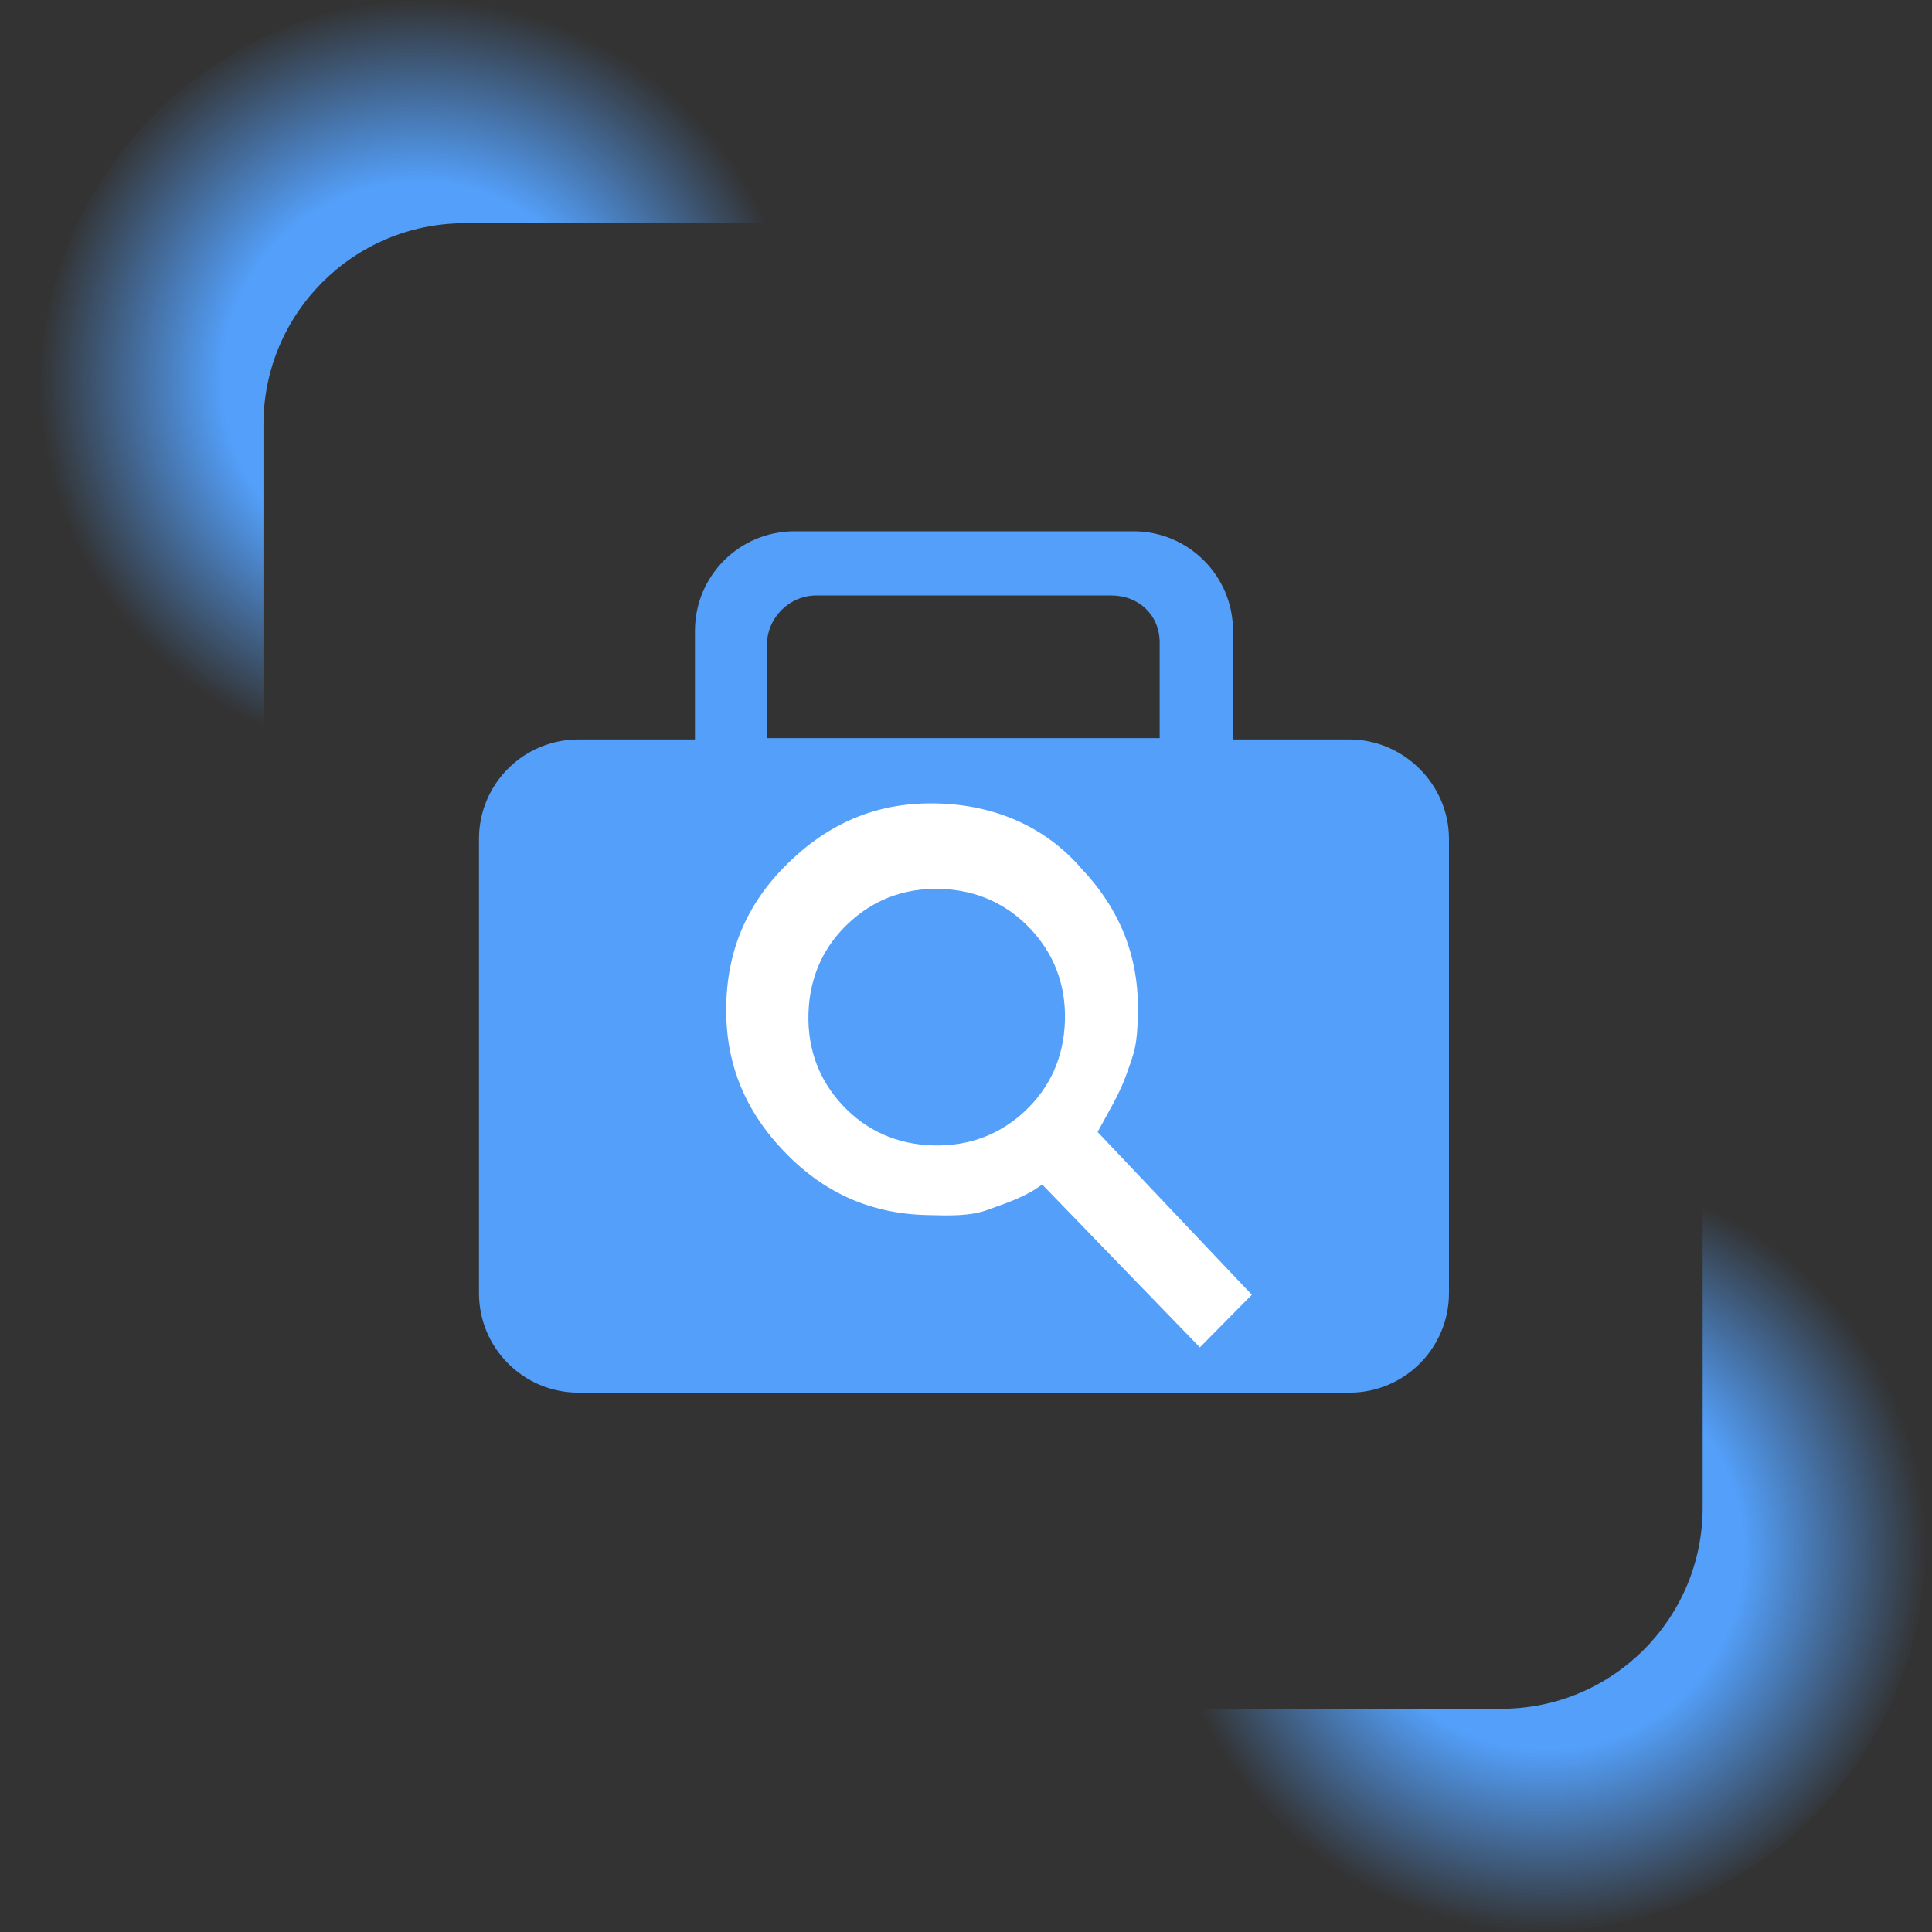
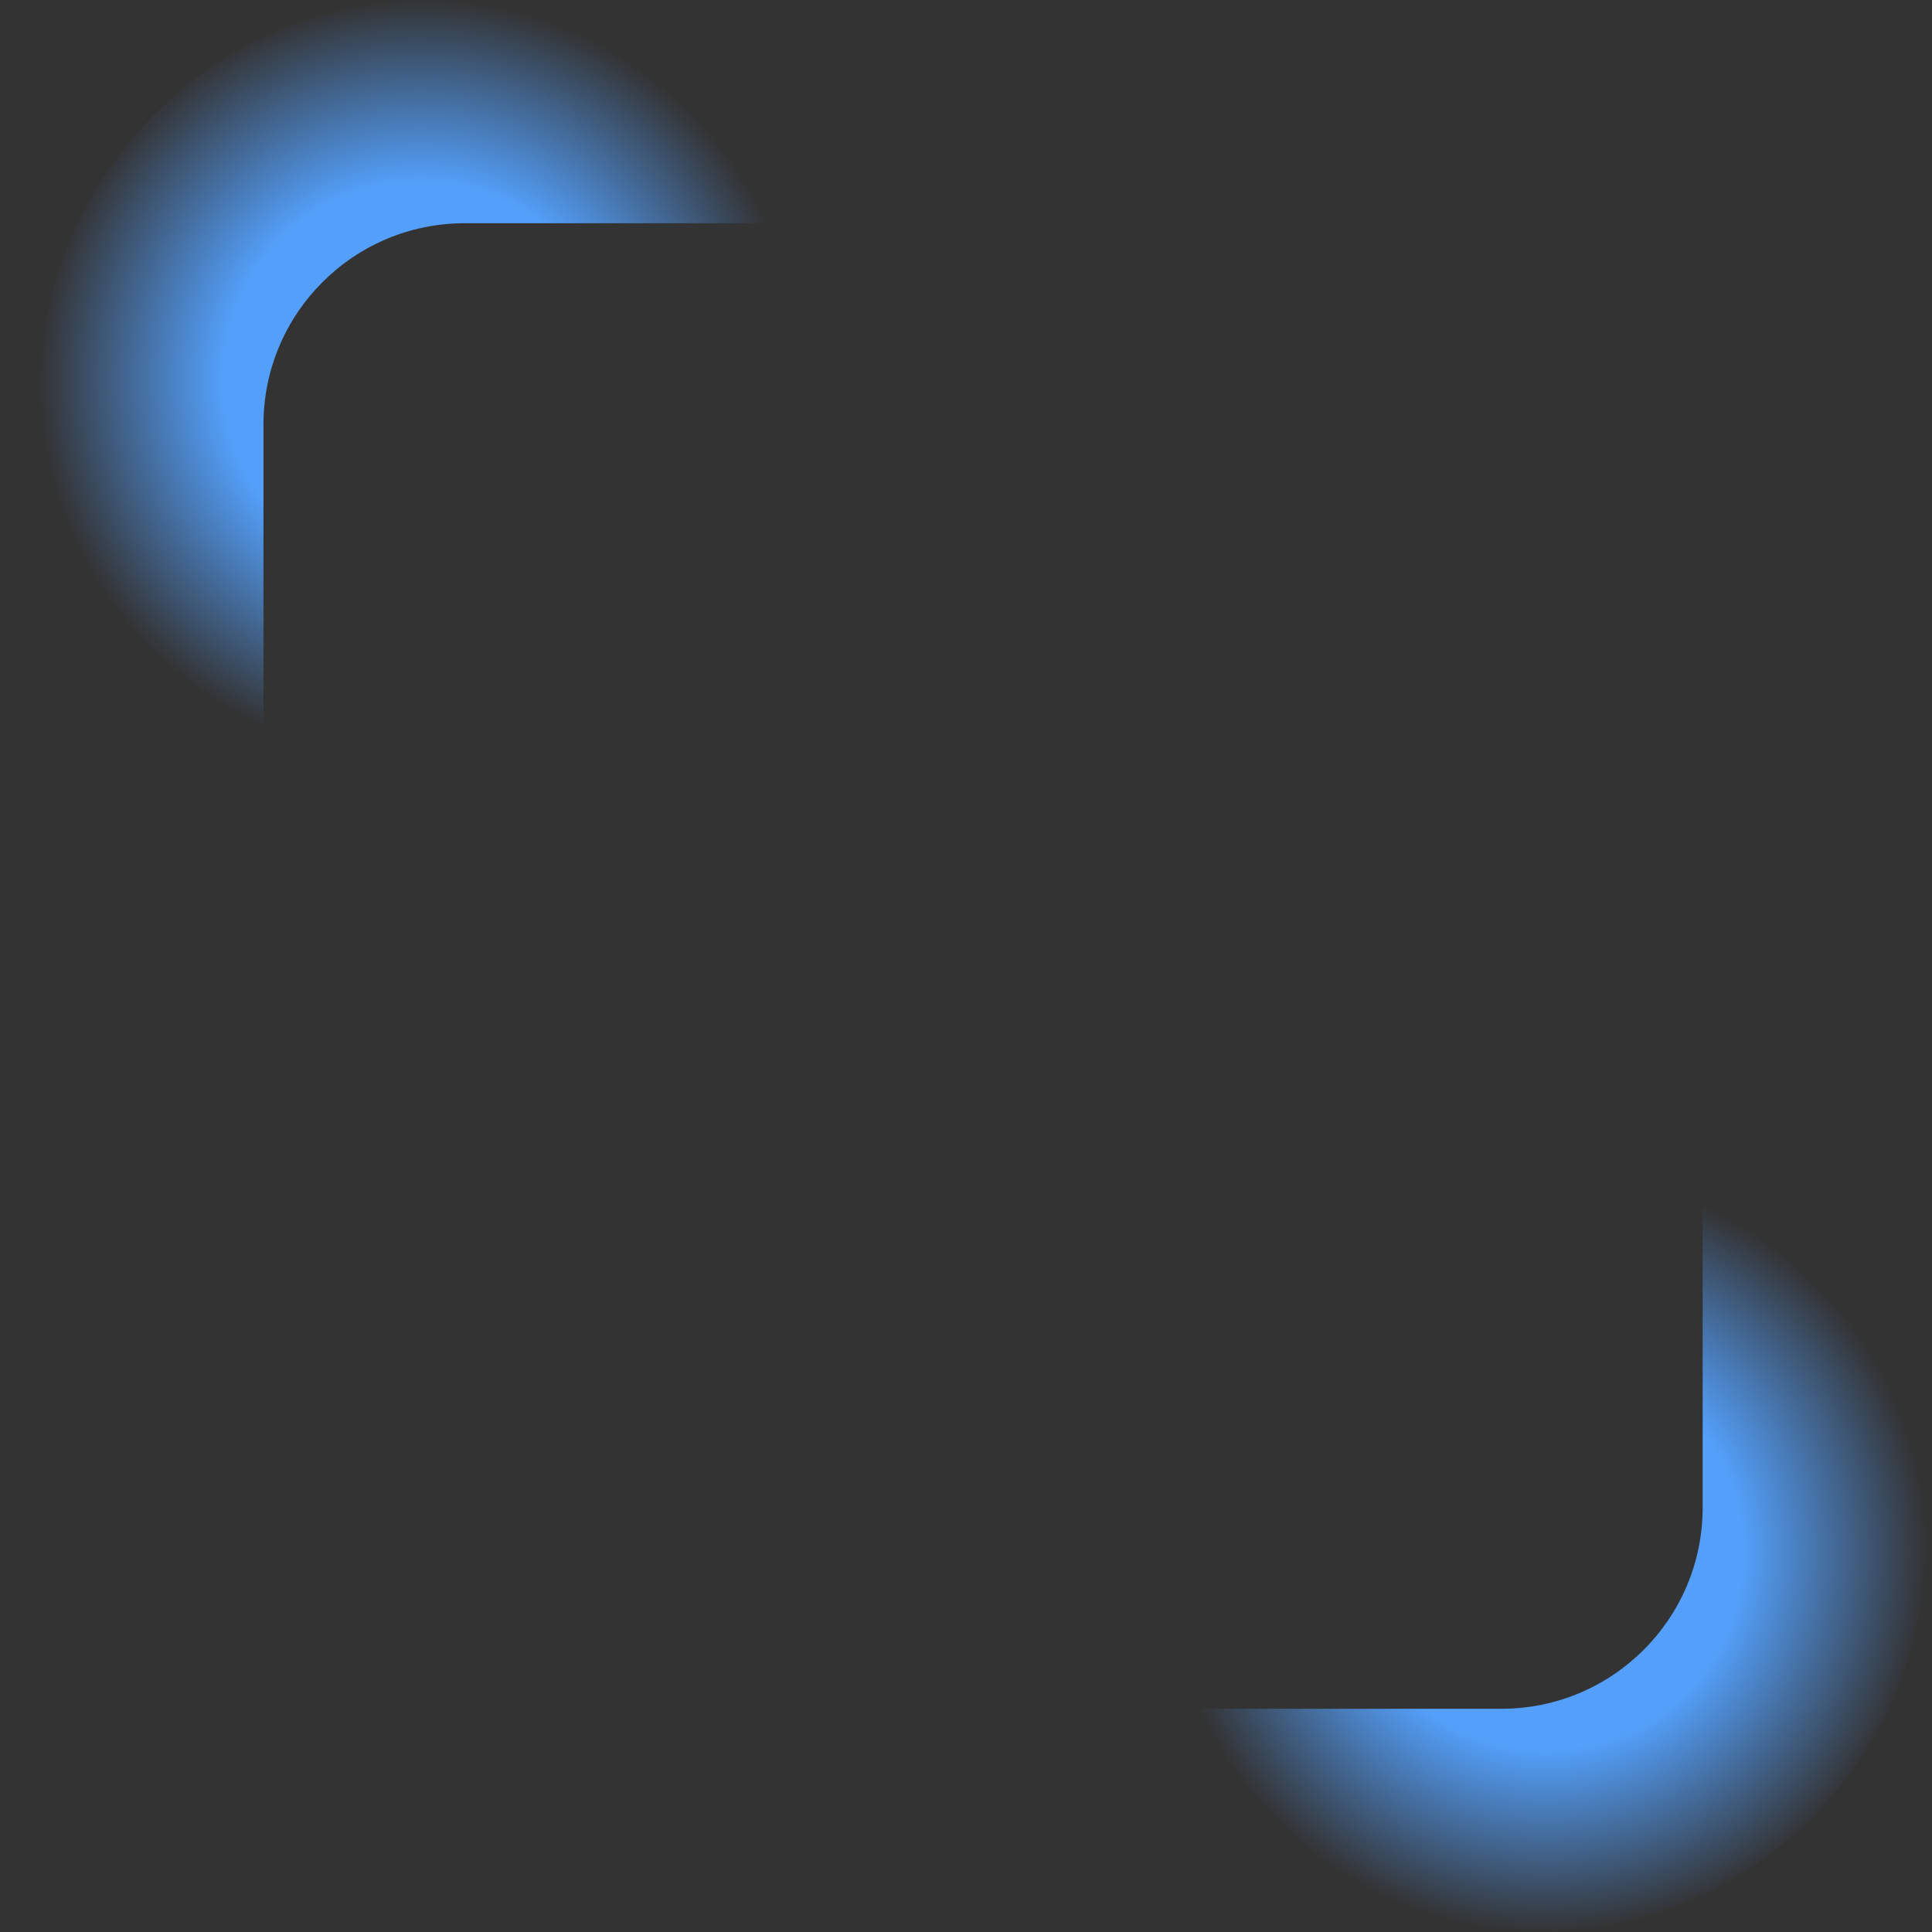
<svg xmlns="http://www.w3.org/2000/svg" width="24" height="24" viewBox="0 0 24 24" fill="none">
  <rect x="0" y="0" width="24" height="24" fill="#333333" stroke="none" />
  <path d="M5.345 0C7.279 5.29132e-05 8.948 1.134 9.725 2.773H5.773C4.393 2.773 3.273 3.893 3.273 5.273V9.225C1.634 8.448 0.5 6.779 0.5 4.845C0.5 2.169 2.669 0 5.345 0Z" fill="url(#paint0_radial_3181_45609)" />
  <path d="M19.08 24C17.145 24 15.476 22.866 14.7 21.227L18.651 21.227C20.032 21.227 21.151 20.107 21.151 18.727L21.151 14.775C22.79 15.552 23.924 17.221 23.924 19.155C23.924 21.831 21.755 24 19.08 24Z" fill="url(#paint1_radial_3181_45609)" />
-   <rect x="9" y="9.5" width="7" height="7.5" fill="white" />
-   <path d="M14.081 6.6C14.764 6.6 15.317 7.153 15.317 7.836V9.186H16.764C17.431 9.186 17.999 9.738 18 10.421V16.065C17.999 16.747 17.447 17.3 16.764 17.3H7.186C6.503 17.3 5.95 16.747 5.95 16.065V10.421C5.95 9.738 6.503 9.186 7.186 9.186H8.633V7.836C8.633 7.153 9.186 6.6 9.869 6.6H14.081ZM11.648 9.981C10.936 9.961 10.342 10.198 9.826 10.687C9.309 11.176 9.041 11.756 9.022 12.468C9.003 13.18 9.239 13.775 9.728 14.291C10.217 14.807 10.797 15.075 11.509 15.094C11.803 15.102 12.054 15.108 12.266 15.03C12.478 14.952 12.732 14.876 12.946 14.714L14.905 16.738L15.551 16.084L13.635 14.062C13.768 13.814 13.898 13.607 13.989 13.358L13.99 13.355C14.101 13.048 14.125 12.984 14.135 12.607C14.155 11.894 13.918 11.301 13.429 10.784C12.982 10.269 12.36 10 11.648 9.981ZM11.678 11.042C12.139 11.055 12.512 11.234 12.797 11.535C13.083 11.837 13.242 12.218 13.229 12.679C13.216 13.14 13.038 13.513 12.737 13.798C12.435 14.083 12.053 14.241 11.592 14.229C11.132 14.216 10.758 14.038 10.473 13.736C10.188 13.435 10.031 13.054 10.043 12.593C10.056 12.132 10.233 11.759 10.535 11.474C10.836 11.188 11.217 11.03 11.678 11.042ZM10.145 7.397C9.804 7.397 9.527 7.674 9.527 8.015V9.169H14.406V7.982C14.405 7.64 14.146 7.397 13.804 7.397H10.145Z" fill="#539FF9" />
  <defs>
    <radialGradient id="paint0_radial_3181_45609" cx="0" cy="0" r="1" gradientUnits="userSpaceOnUse" gradientTransform="translate(5.216 4.716) rotate(179.438) scale(4.716 4.716)">
      <stop offset="0.52" stop-color="#539FF9" />
      <stop offset="1" stop-color="#539FF9" stop-opacity="0" />
    </radialGradient>
    <radialGradient id="paint1_radial_3181_45609" cx="0" cy="0" r="1" gradientUnits="userSpaceOnUse" gradientTransform="translate(19.208 19.284) rotate(-0.562) scale(4.716 4.716)">
      <stop offset="0.52" stop-color="#539FF9" />
      <stop offset="1" stop-color="#539FF9" stop-opacity="0" />
    </radialGradient>
  </defs>
</svg>